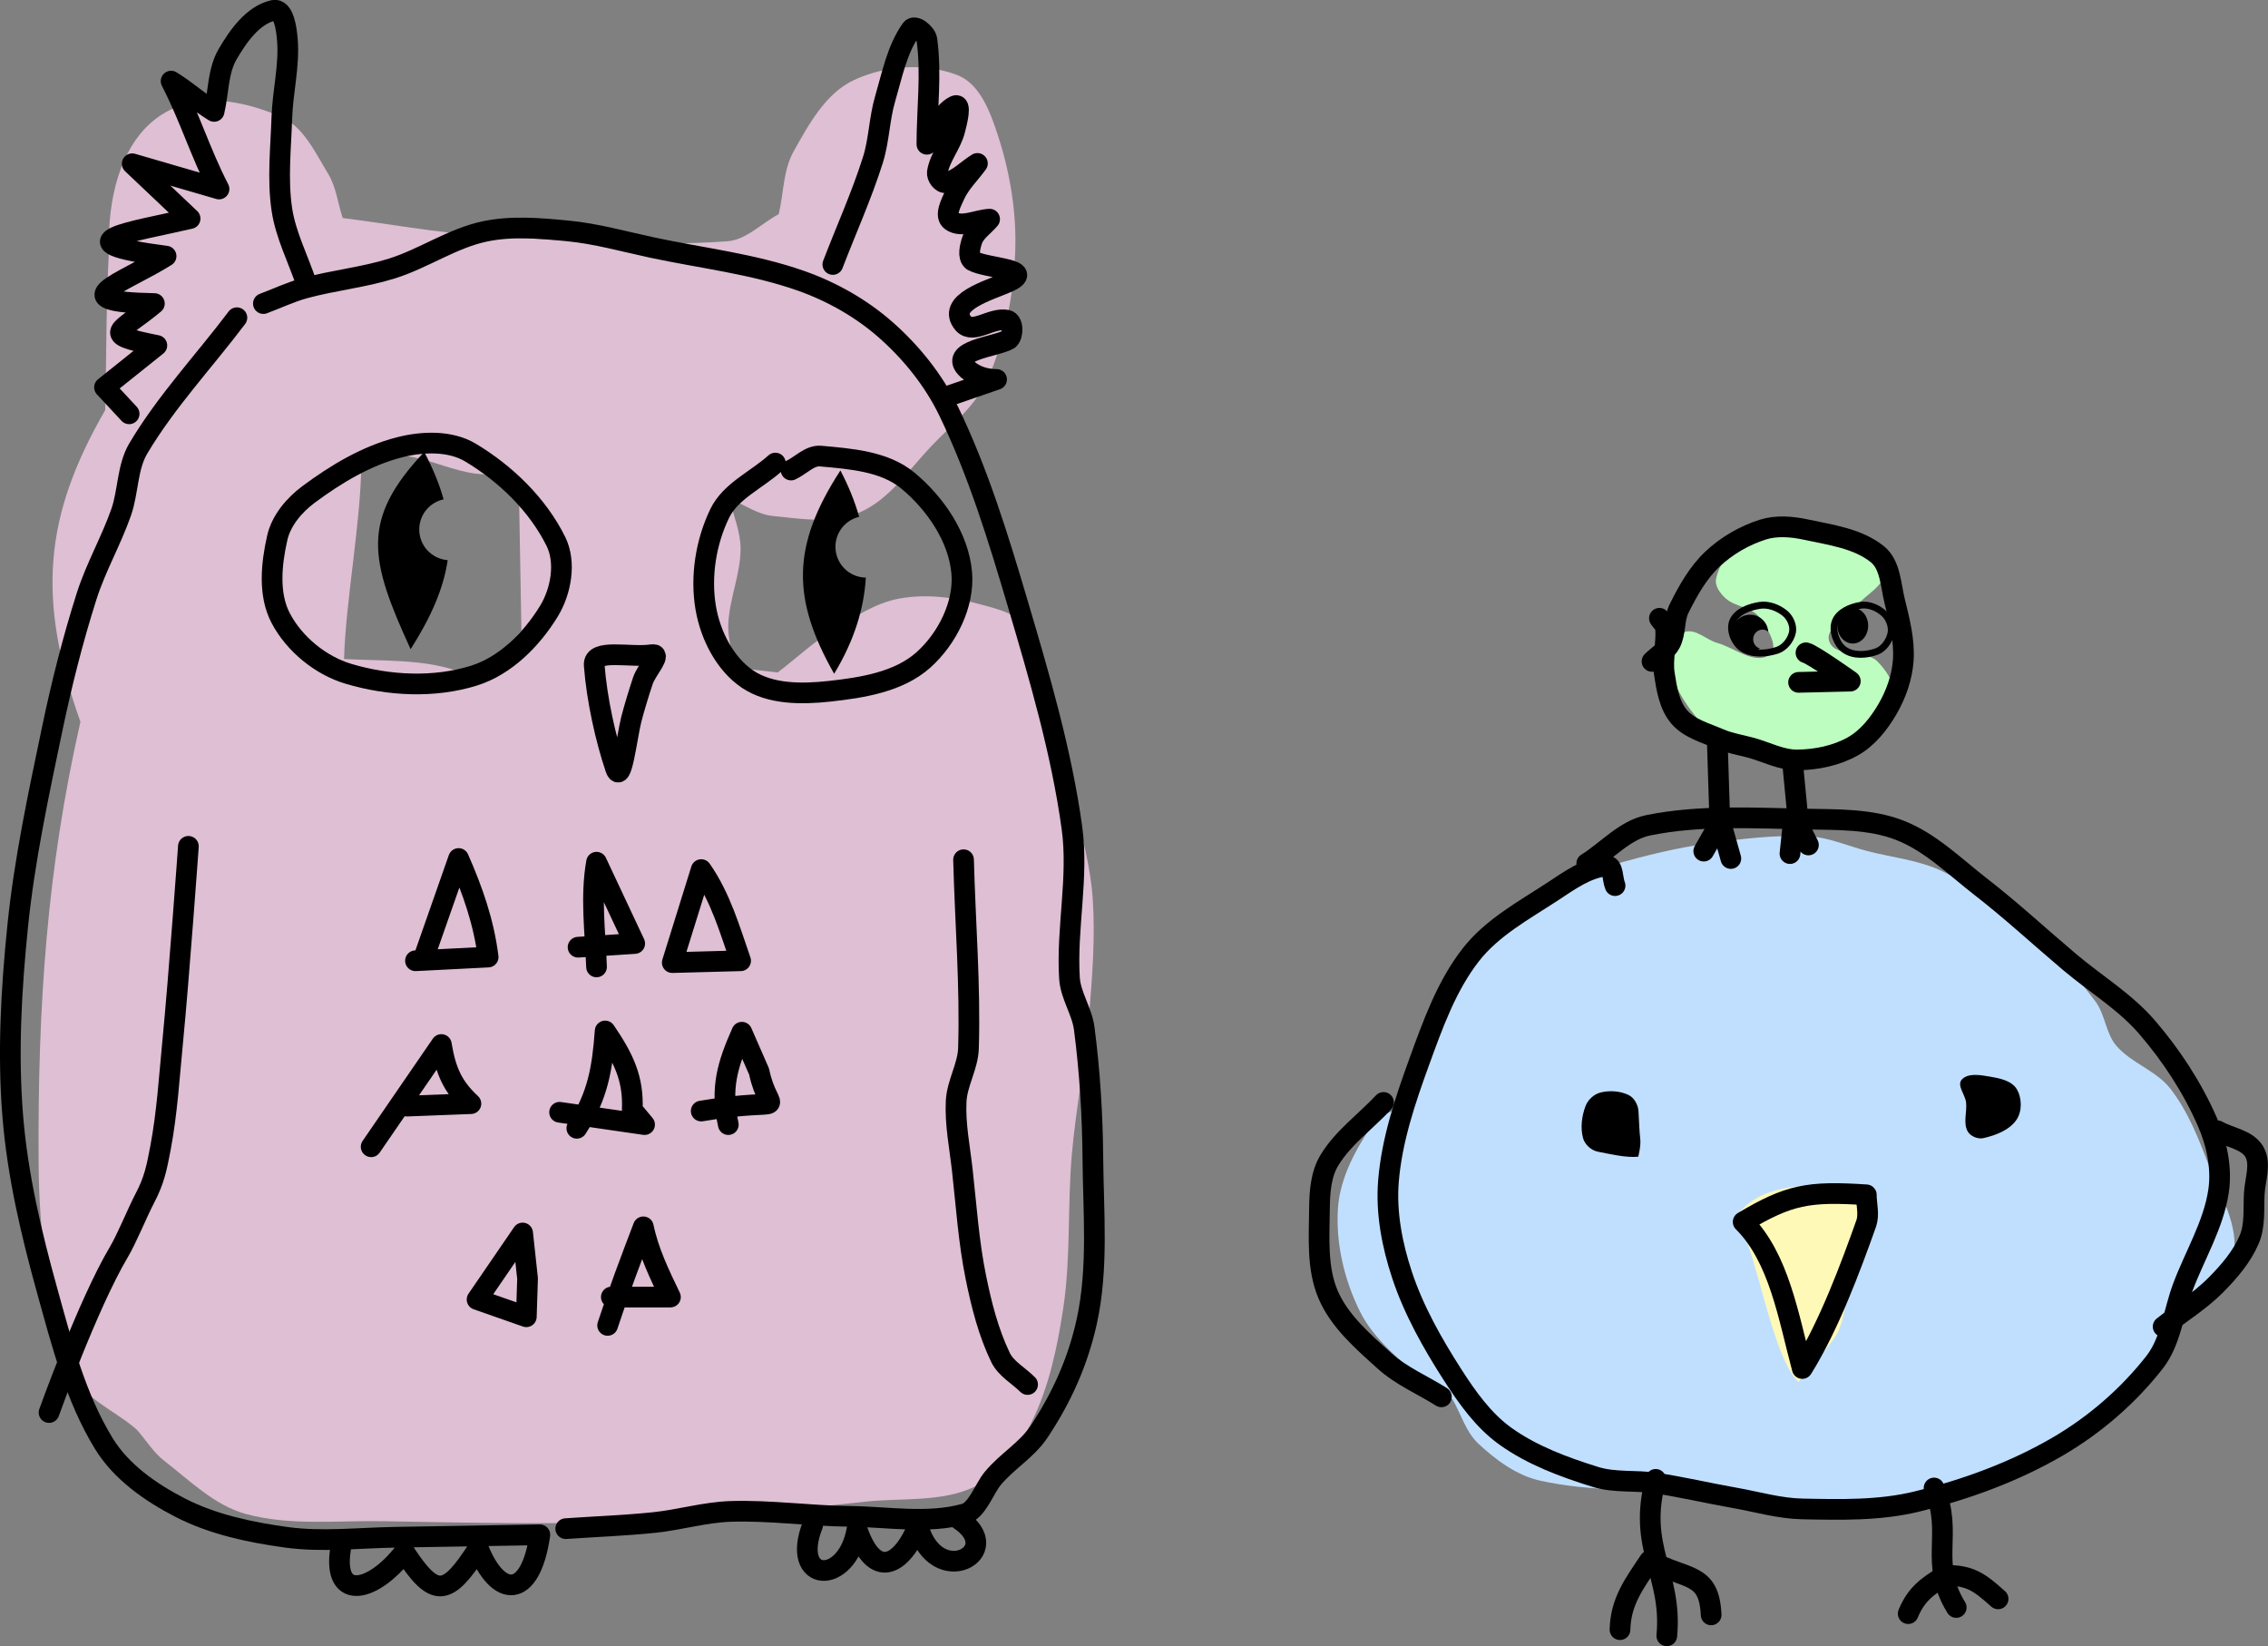
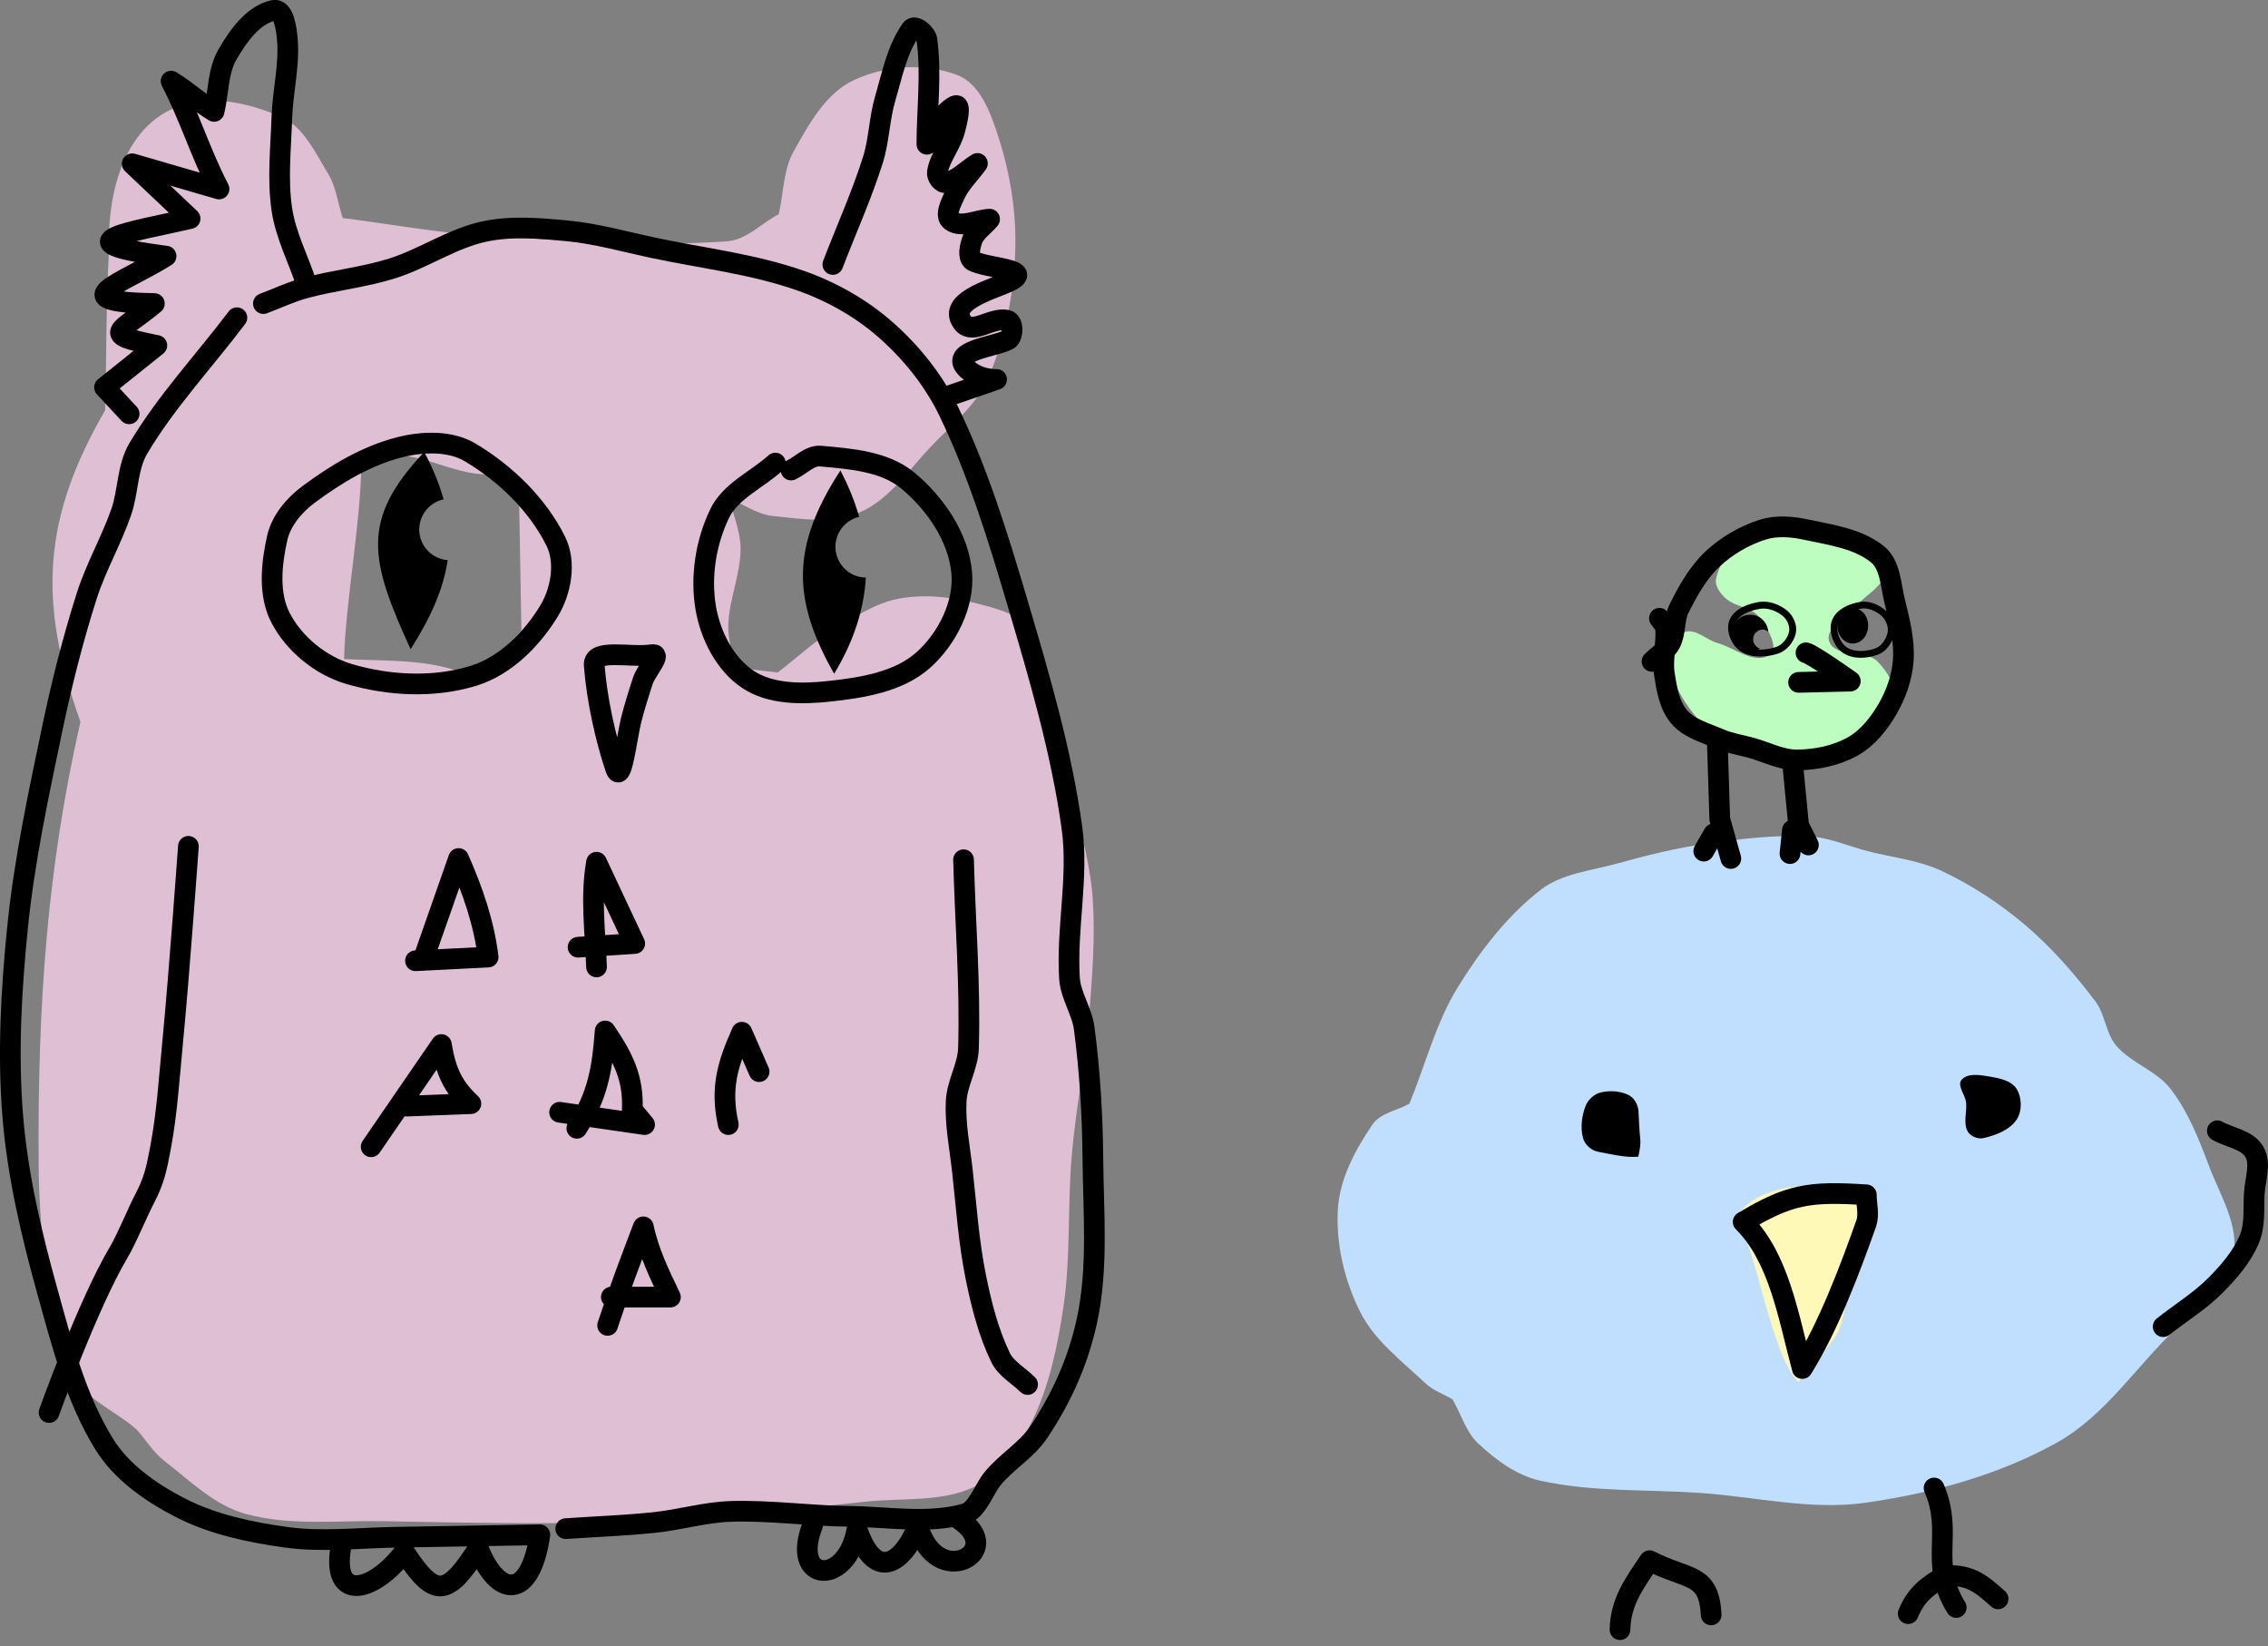
<svg xmlns="http://www.w3.org/2000/svg" xmlns:ns1="http://www.inkscape.org/namespaces/inkscape" xmlns:ns2="http://sodipodi.sourceforge.net/DTD/sodipodi-0.dtd" width="1102.267" height="799.948" id="svg2" version="1.1" ns1:version="0.48.4 r9939" ns2:docname="Сова и птички.svg">
  <rect width="100%" height="100%" fill="#808080" stroke="none" />
  <defs id="defs4" />
  <ns2:namedview id="base" pagecolor="#ffffff" bordercolor="#666666" borderopacity="1.0" ns1:pageopacity="0.0" ns1:pageshadow="2" ns1:zoom="1.979899" ns1:cx="14.804091" ns1:cy="119.01766" ns1:document-units="px" ns1:current-layer="layer1" showgrid="false" fit-margin-top="0" fit-margin-left="0" fit-margin-right="0" fit-margin-bottom="0" ns1:window-width="1920" ns1:window-height="1018" ns1:window-x="-8" ns1:window-y="-8" ns1:window-maximized="1" />
  <g ns1:label="Layer 1" ns1:groupmode="layer" id="layer1" transform="translate(-193.133,244.303)">
    <g id="g3026" transform="matrix(3.352,0,0,3.352,-454.31,-1306.951)">
      <path ns2:nodetypes="ssscsscsccccsscssssssssssssssssccsccssssssssccccccc" ns1:connector-curvature="0" id="path3814" d="m 324.406,326.781 c -2.599,0.139 -5.169,0.786 -7.438,1.844 -4.096,1.91 -6.543,6.4 -8.75,10.344 -1.523,2.721 -1.442,6.058 -2.156,9.094 -2.5,1.31 -4.685,3.74 -7.5,3.938 -11.879,0.834 -23.832,-0.151 -35.719,-0.875 -6.706,-0.408 -13.333,-1.667 -20,-2.5 -0.714,-2.143 -0.949,-4.509 -2.125,-6.438 -1.849,-3.032 -3.542,-6.764 -6.781,-8.219 -16.824,-7.274 -25.438,3.153 -25,19.656 -0.406,7.61 -0.353,15.225 -0.531,22.844 -8.936,15.489 -9.903,27.418 -3.594,45.188 -4.837,21.329 -6.213,41.049 -6.062,63.906 0.067,10.187 1.289,20.629 4.812,30.188 1.472,3.994 6.314,5.705 9.469,8.562 1.31,1.488 2.369,3.257 3.938,4.469 3.71,2.867 7.261,6.443 11.781,7.688 6.437,1.772 13.325,0.939 20,1.062 12.617,0.234 25.235,0.515 37.844,0 10.748,-0.439 21.458,-1.726 32.156,-2.844 5.258,-0.549 10.948,0.122 15.719,-2.156 3.729,-1.781 6.381,-5.58 8.219,-9.281 2.556,-5.148 3.765,-10.911 4.625,-16.594 1.115,-7.368 0.595,-14.92 1.25,-22.344 0.596,-6.751 1.945,-13.401 2.5,-20.156 0.458,-5.579 0.897,-11.195 0.531,-16.781 -0.293,-4.473 -1.489,-8.851 -2.5,-13.219 -1.966,-8.495 -2.621,-17.52 -6.406,-25.375 -1.295,-2.688 -4.989,-3.526 -7.875,-4.281 -3.635,-0.951 -7.553,-1.388 -11.25,-0.719 -3.432,0.621 -6.486,2.661 -9.469,4.469 -2.942,1.783 -5.449,4.167 -8.188,6.25 l -6.25,-0.719 c -0.298,-2.143 -1.019,-4.246 -0.906,-6.406 0.188,-3.616 1.745,-7.098 1.781,-10.719 0.025,-2.498 -1.058,-4.903 -1.594,-7.344 2.083,0.833 4.018,2.268 6.25,2.5 4.207,0.437 8.787,1.178 12.656,-0.531 4.315,-1.906 7.119,-6.212 10.375,-9.625 2.946,-3.088 6.522,-5.927 8.219,-9.844 2.469,-5.699 3.654,-11.982 3.906,-18.188 0.232,-5.711 -0.726,-11.535 -2.5,-16.969 -1.091,-3.343 -2.593,-7.488 -5.875,-8.75 -2.336,-0.898 -4.964,-1.264 -7.562,-1.125 z m -78.875,57.375 c 6.66,-3.549 12.537,2.071 18.938,1.594 l 3.938,3.219 0.344,19.469 c -2.519,2.894 -5.04,4.868 -8.75,6.062 -4.921,-1.987 -11.582,-1.648 -16.964,-1.946 0.241,-8.57 2.452,-19.823 2.496,-28.397 z" style="fill:#dfbfd4;fill-opacity:1;stroke:none" />
      <path ns2:nodetypes="sssssssssssscccc" ns1:connector-curvature="0" id="path3000" d="m 227.5,363.076 c -4.762,6.31 -10.244,12.135 -14.286,18.929 -1.639,2.755 -1.441,6.26 -2.5,9.286 -1.446,4.132 -3.673,7.972 -5,12.143 -2.014,6.328 -3.642,12.785 -5,19.286 -1.978,9.464 -4.02,18.953 -5,28.571 -0.93,9.123 -1.455,18.36 -0.714,27.5 0.696,8.587 2.691,17.057 5,25.357 2.11,7.584 4.097,15.433 8.214,22.143 2.519,4.105 6.787,7.085 11.071,9.286 4.728,2.428 10.092,3.56 15.357,4.286 5.189,0.716 10.477,0.089 15.714,0 7.024,-0.119 14.048,-0.238 21.071,-0.357 -1.374,9.462 -6.075,9.199 -8.929,1.964 -4.491,7.008 -6.281,7.338 -10.714,0.536 -4.779,6.182 -10.85,7.204 -9.107,-1.25" style="fill:none;stroke:#000000;stroke-width:3;stroke-linecap:round;stroke-linejoin:round;stroke-miterlimit:4;stroke-opacity:1;stroke-dasharray:none;stroke-dashoffset:0" />
      <path ns2:nodetypes="ccccccccccsssssc" ns1:connector-curvature="0" id="path3770" d="m 211.875,377.005 c -1.19,-1.28 -2.381,-2.56 -3.571,-3.839 2.53,-2.024 5.06,-4.048 7.589,-6.071 -8.457,-1.678 -5.367,-1.87 -0.357,-6.071 -13.757,-0.254 -4.662,-2.886 1.696,-6.875 -16.003,-2.062 -4.701,-3.526 3.482,-5.446 -2.798,-2.649 -5.595,-5.298 -8.393,-7.946 4.196,1.22 8.393,2.44 12.589,3.661 -2.738,-5.298 -4.213,-10.343 -6.952,-15.64 2.5,1.548 3.737,2.843 6.237,4.39 0.655,-2.768 0.527,-5.849 1.964,-8.304 1.542,-2.634 3.637,-5.635 6.607,-6.339 1.541,-0.365 1.927,2.707 2.054,4.286 0.302,3.747 -0.681,7.492 -0.804,11.25 -0.145,4.432 -0.65,8.917 0,13.304 0.556,3.752 2.381,7.202 3.571,10.804" style="fill:none;stroke:#000000;stroke-width:3;stroke-linecap:round;stroke-linejoin:round;stroke-miterlimit:4;stroke-opacity:1;stroke-dasharray:none;stroke-dashoffset:0" />
      <path ns2:nodetypes="ssssss" ns1:connector-curvature="0" id="path3772" d="m 200.263,521.78 c 0,0 5.634,-15.722 10.102,-23.234 1.19,-2.001 2.705,-5.767 3.788,-7.829 1.377,-2.621 1.724,-4.414 2.273,-7.324 0.958,-5.079 1.266,-10.261 1.768,-15.405 0.918,-9.414 2.273,-28.284 2.273,-28.284" style="fill:none;stroke:#000000;stroke-width:3;stroke-linecap:round;stroke-linejoin:round;stroke-miterlimit:4;stroke-opacity:1;stroke-dasharray:none;stroke-dashoffset:0" />
      <path ns2:nodetypes="ssssssssss" ns1:connector-curvature="0" id="path3774" d="m 251.023,381.873 c -4.776,1.232 -9.173,3.877 -13.132,6.819 -2.082,1.546 -3.976,3.784 -4.546,6.313 -0.852,3.781 -1.298,8.186 0.505,11.617 1.976,3.759 5.778,6.871 9.849,8.081 5.81,1.727 12.398,2.063 18.183,0.253 4.557,-1.427 8.371,-5.268 10.859,-9.344 1.763,-2.888 2.51,-7.068 1.01,-10.102 -2.639,-5.337 -7.269,-9.816 -12.374,-12.879 -2.967,-1.78 -7.003,-1.622 -10.354,-0.758 z" style="fill:none;stroke:#000000;stroke-width:3;stroke-linecap:round;stroke-linejoin:round;stroke-miterlimit:4;stroke-opacity:1;stroke-dasharray:none;stroke-dashoffset:0" />
      <path ns2:nodetypes="ssssssssss" ns1:connector-curvature="0" id="path3776" d="m 305.571,384.146 c -2.694,2.441 -6.503,4.049 -8.081,7.324 -1.995,4.14 -2.784,9.106 -2.02,13.637 0.664,3.944 2.748,8.114 6.061,10.354 3.314,2.24 7.893,2.201 11.869,1.768 4.763,-0.519 10.066,-1.351 13.637,-4.546 3.427,-3.066 5.956,-8.046 5.556,-12.627 -0.45,-5.149 -3.846,-10.09 -7.829,-13.385 -3.368,-2.786 -8.273,-3.146 -12.627,-3.536 -1.575,-0.141 -2.862,1.347 -4.293,2.02" style="fill:none;stroke:#000000;stroke-width:3;stroke-linecap:round;stroke-linejoin:round;stroke-miterlimit:4;stroke-opacity:1;stroke-dasharray:none;stroke-dashoffset:0" />
      <path ns2:nodetypes="ssssss" ns1:connector-curvature="0" id="path3778" d="m 279.307,413.441 c 0.373,4.972 1.672,10.762 3.094,14.963 0.858,2.534 1.624,-4.476 2.273,-7.071 0.362,-1.447 1.221,-4.271 1.705,-5.682 0.527,-1.538 2.869,-3.976 1.263,-3.725 -3.075,0.48 -8.52,-0.967 -8.334,1.515 z" style="fill:none;stroke:#000000;stroke-width:3;stroke-linecap:round;stroke-linejoin:round;stroke-miterlimit:4;stroke-opacity:1;stroke-dasharray:none;stroke-dashoffset:0" />
      <path ns2:nodetypes="csssscsssscsscscscscccc" ns1:connector-curvature="0" id="path3780" d="m 313.905,355.357 c 1.936,-5.051 4.18,-9.994 5.808,-15.152 0.905,-2.865 0.922,-5.956 1.768,-8.839 1.012,-3.451 1.714,-7.164 3.788,-10.102 0.525,-0.744 2.15,0.613 2.273,1.515 0.682,5.004 0,10.102 0,15.152 1.347,-1.852 1.992,-4.532 4.041,-5.556 1.054,-0.527 0.3,2.396 0,3.536 -0.557,2.117 -2.166,3.902 -2.525,6.061 -0.108,0.649 0.62,1.655 1.263,1.515 1.735,-0.377 3.03,-1.852 4.546,-2.778 -1.094,1.515 -2.51,2.844 -3.283,4.546 -0.527,1.16 -1.549,3.058 -0.505,3.788 1.519,1.063 3.704,-0.168 5.556,-0.253 -0.842,1.01 -2.093,1.789 -2.525,3.03 -0.309,0.889 -0.691,2.432 0.059,3.001 2.022,1.145 9.471,1.169 5.021,3.132 -2.607,1.15 -8.94,2.914 -6.343,5.988 1.428,1.557 4.096,-0.973 6.313,-0.505 0.91,0.192 0.941,2.152 0.253,2.778 -1.768,1.089 -9.014,1.589 -5.958,4.37 1.14,0.998 2.675,1.438 4.19,1.438 -2.441,0.842 -4.882,1.684 -7.324,2.525" style="fill:none;stroke:#000000;stroke-width:3;stroke-linecap:round;stroke-linejoin:round;stroke-miterlimit:4;stroke-opacity:1;stroke-dasharray:none;stroke-dashoffset:0" />
      <path ns2:nodetypes="ssssssssssssssssssssss" ns1:connector-curvature="0" id="path3782" d="m 231.339,361.023 c 1.994,-0.744 3.929,-1.672 5.982,-2.232 4.18,-1.14 8.547,-1.555 12.679,-2.857 4.586,-1.445 8.691,-4.351 13.393,-5.357 3.929,-0.841 8.054,-0.472 12.054,-0.089 4.137,0.395 8.168,1.542 12.232,2.411 7.217,1.542 14.648,2.367 21.607,4.821 4.477,1.579 8.763,4 12.321,7.143 3.721,3.287 6.952,7.313 9.107,11.786 4.284,8.887 7.201,18.397 10,27.857 3.162,10.687 6.332,21.459 7.857,32.5 0.994,7.195 -0.802,14.536 -0.357,21.786 0.156,2.538 1.815,4.8 2.143,7.321 0.808,6.212 1.197,12.486 1.25,18.75 0.067,7.922 0.815,16.014 -0.893,23.75 -1.274,5.771 -3.606,10.97 -6.875,15.893 -1.863,2.806 -4.649,4.272 -6.786,6.875 -1.182,1.44 -2.222,4.591 -4.018,5.089 -5.392,1.498 -11.19,0.416 -16.786,0.357 -5.719,-0.06 -11.426,-0.895 -17.143,-0.714 -3.727,0.118 -7.362,1.22 -11.071,1.607 -4.273,0.446 -8.571,0.595 -12.857,0.893" style="fill:none;stroke:#000000;stroke-width:3;stroke-linecap:round;stroke-linejoin:round;stroke-miterlimit:4;stroke-opacity:1;stroke-dasharray:none;stroke-dashoffset:0" />
      <path ns2:nodetypes="cccc" ns1:connector-curvature="0" id="path3784" d="m 310.982,538.076 c -3.33,8.444 4.983,8.945 6.429,0.625 2.496,7.393 6.419,5.401 8.839,-0.446 2.67,9.447 13.019,3.671 5.982,-0.982" style="fill:none;stroke:#000000;stroke-width:3;stroke-linecap:round;stroke-linejoin:round;stroke-miterlimit:4;stroke-opacity:1;stroke-dasharray:none;stroke-dashoffset:0" />
      <path ns2:nodetypes="sssssss" ns1:connector-curvature="0" id="path3786" d="m 332.857,441.648 c 0.238,9.107 0.993,18.215 0.714,27.321 -0.08,2.627 -1.653,5.054 -1.786,7.679 -0.169,3.342 0.521,6.674 0.893,10 0.58,5.187 0.921,10.421 1.964,15.536 0.809,3.966 1.812,7.962 3.571,11.607 0.805,1.668 2.619,2.619 3.929,3.929" style="fill:none;stroke:#000000;stroke-width:3;stroke-linecap:round;stroke-linejoin:round;stroke-miterlimit:4;stroke-opacity:1;stroke-dasharray:none;stroke-dashoffset:0" />
      <path ns2:nodetypes="cccc" ns1:connector-curvature="0" id="path3788" d="m 254.821,455.219 4.821,-13.75 c 2.062,4.678 3.657,9.257 4.286,14.286 l -10.536,0.536" style="fill:none;stroke:#000000;stroke-width:3;stroke-linecap:round;stroke-linejoin:round;stroke-miterlimit:4;stroke-opacity:1;stroke-dasharray:none;stroke-dashoffset:0" />
      <path ns2:nodetypes="cccc" ns1:connector-curvature="0" id="path3790" d="m 279.643,457.184 c -0.187,-5.104 -0.889,-10.142 0,-15.179 l 5.536,11.786 -8.214,0.536" style="fill:none;stroke:#000000;stroke-width:3;stroke-linecap:round;stroke-linejoin:round;stroke-miterlimit:4;stroke-opacity:1;stroke-dasharray:none;stroke-dashoffset:0" />
-       <path ns2:nodetypes="cccc" ns1:connector-curvature="0" id="path3792" d="m 294.821,443.076 c 2.804,4.023 4.122,8.636 5.714,13.214 l -9.911,0.268 z" style="fill:none;stroke:#000000;stroke-width:3;stroke-linecap:round;stroke-linejoin:round;stroke-miterlimit:4;stroke-opacity:1;stroke-dasharray:none;stroke-dashoffset:0" />
      <path ns2:nodetypes="cccc" ns1:connector-curvature="0" id="path3794" d="m 246.964,483.255 10.179,-14.821 c 0.632,3.79 1.608,6.085 4.286,8.571 l -9.286,0.357" style="fill:none;stroke:#000000;stroke-width:3;stroke-linecap:round;stroke-linejoin:round;stroke-miterlimit:4;stroke-opacity:1;stroke-dasharray:none;stroke-dashoffset:0" />
      <path ns2:nodetypes="ccccc" ns1:connector-curvature="0" id="path3796" d="m 276.786,480.576 c 3.056,-4.735 3.696,-8.629 4.107,-14.107 2.662,3.919 4.135,6.885 3.929,11.429 l 1.786,2.143 -12.321,-1.786" style="fill:none;stroke:#000000;stroke-width:3;stroke-linecap:round;stroke-linejoin:round;stroke-miterlimit:4;stroke-opacity:1;stroke-dasharray:none;stroke-dashoffset:0" />
-       <path ns2:nodetypes="cccc" ns1:connector-curvature="0" id="path3798" d="m 298.75,480.041 c -1.176,-5.244 -0.13,-8.686 1.964,-13.393 l 2.5,5.714 c 1.469,6.998 5.031,3.439 -8.393,5.714" style="fill:none;stroke:#000000;stroke-width:3;stroke-linecap:round;stroke-linejoin:round;stroke-miterlimit:4;stroke-opacity:1;stroke-dasharray:none;stroke-dashoffset:0" />
-       <path ns1:connector-curvature="0" id="path3800" d="m 262.321,505.398 6.607,-9.643 0.714,6.607 -0.179,5.536 z" style="fill:none;stroke:#000000;stroke-width:3;stroke-linecap:round;stroke-linejoin:round;stroke-miterlimit:4;stroke-opacity:1;stroke-dasharray:none;stroke-dashoffset:0" />
+       <path ns2:nodetypes="cccc" ns1:connector-curvature="0" id="path3798" d="m 298.75,480.041 c -1.176,-5.244 -0.13,-8.686 1.964,-13.393 l 2.5,5.714 " style="fill:none;stroke:#000000;stroke-width:3;stroke-linecap:round;stroke-linejoin:round;stroke-miterlimit:4;stroke-opacity:1;stroke-dasharray:none;stroke-dashoffset:0" />
      <path ns2:nodetypes="cccc" ns1:connector-curvature="0" id="path3802" d="m 281.25,509.148 c 1.582,-4.815 3.369,-9.553 5.179,-14.286 0.759,3.634 2.334,6.867 3.929,10.179 l -8.571,0" style="fill:none;stroke:#000000;stroke-width:3;stroke-linecap:round;stroke-linejoin:round;stroke-miterlimit:4;stroke-opacity:1;stroke-dasharray:none;stroke-dashoffset:0" />
      <path ns1:connector-curvature="0" id="path3804" d="m 254.656,382.531 c -9.231,9.83 -7.949,15.584 -1.969,28.594 3.038,-4.759 4.791,-8.906 5.375,-12.906 -2.303,-0.177 -4.125,-2.089 -4.125,-4.438 0,-2.147 1.511,-3.948 3.531,-4.375 -0.61,-2.21 -1.545,-4.475 -2.812,-6.875 z" style="fill:#000000;stroke:none" />
      <path ns1:connector-curvature="0" id="path3806" d="m 315,385.219 c -7.121,10.972 -7.045,18.646 -0.906,29.469 2.935,-4.848 4.337,-9.499 4.594,-13.938 -2.437,-0.034 -4.406,-2.024 -4.406,-4.469 0,-2.113 1.466,-3.881 3.438,-4.344 -0.646,-2.291 -1.569,-4.535 -2.719,-6.719 z" style="fill:#000000;stroke:none" />
      <path ns2:nodetypes="scsssscssssscsssssssssssss" ns1:connector-curvature="0" id="path3846" d="m 404.464,460.219 c -3.169,5.163 -4.643,11.19 -6.964,16.786 -1.786,1.012 -4.2,1.34 -5.357,3.036 -2.467,3.616 -4.713,7.775 -5,12.143 -0.336,5.102 0.927,10.426 3.214,15 2.091,4.183 6.068,7.142 9.464,10.357 1.105,1.046 2.619,1.548 3.929,2.321 1.25,2.143 1.933,4.74 3.75,6.429 2.542,2.363 5.54,4.604 8.929,5.357 7.576,1.684 15.471,1.258 23.214,1.786 7.972,0.544 16.017,2.547 23.929,1.429 9.637,-1.363 19.363,-3.998 27.857,-8.75 6.907,-3.865 11.429,-10.952 17.143,-16.429 2.798,-3.512 7.5,-6.135 8.393,-10.536 0.908,-4.472 -1.969,-8.942 -3.571,-13.214 -1.449,-3.863 -3.012,-7.807 -5.536,-11.071 -2.047,-2.648 -5.676,-3.712 -7.857,-6.25 -1.544,-1.797 -1.608,-4.537 -3.036,-6.429 -3.021,-4.001 -6.355,-7.829 -10.179,-11.071 -3.677,-3.118 -7.778,-5.811 -12.143,-7.857 -3.347,-1.569 -7.136,-1.93 -10.714,-2.857 -2.851,-0.739 -5.629,-2.008 -8.571,-2.143 -4.948,-0.227 -9.917,0.375 -14.821,1.071 -4.347,0.617 -8.628,1.678 -12.857,2.857 -3.79,1.057 -8.054,1.426 -11.161,3.839 -4.902,3.809 -8.806,8.906 -12.054,14.196 z" style="fill:#c0dffe;fill-opacity:1;stroke:none" />
      <path ns2:nodetypes="csssssscc" ns1:connector-curvature="0" id="path3848" d="m 430.684,484.696 c -1.786,0.179 -4.099,-0.391 -5.862,-0.727 -0.952,-0.181 -1.89,-1.029 -2.143,-1.964 -0.405,-1.498 -0.192,-3.191 0.357,-4.643 0.343,-0.906 1.204,-1.723 2.143,-1.964 1.331,-0.342 2.87,-0.241 4.107,0.357 0.818,0.396 1.366,1.415 1.429,2.321 0.07,1.015 0.12,2.985 0.254,3.994 0.135,1.015 -0.285,2.626 -0.285,2.626 z" style="fill:#000000;fill-opacity:1;stroke:none" />
      <path ns2:nodetypes="ssssssss" ns1:connector-curvature="0" id="path3850" d="m 478.214,476.826 c 0.148,1.362 -0.417,2.873 0.179,4.107 0.371,0.767 1.49,1.259 2.321,1.071 1.794,-0.404 3.793,-1.155 4.821,-2.679 0.833,-1.233 0.792,-3.204 0,-4.464 -0.766,-1.218 -2.51,-1.547 -3.929,-1.786 -1.329,-0.224 -3.114,-0.553 -4.018,0.446 -0.752,0.831 0.504,2.189 0.625,3.304 z" style="fill:#000000;fill-opacity:1;stroke:none" />
      <path ns2:nodetypes="ccssscc" ns1:connector-curvature="0" id="path3852" d="m 444.821,493.434 c 3.082,4.674 5.122,20.133 9.107,23.929 1.31,-2.024 5.011,-5.435 5.893,-7.679 1.114,-2.836 0.939,-5.88 1.964,-8.75 0.78,-2.183 -8.5e-4,-5.377 1.964,-6.607 1.504,-0.942 1.25,-3.81 1.25,-5.179 -8.441,-0.559 -16.412,-1.081 -20.179,4.286 z" style="fill:#fff9b8;fill-opacity:1;stroke:none" />
-       <path ns2:nodetypes="ssssss" ns1:connector-curvature="0" id="path3854" d="m 393.75,476.826 c -2.619,2.798 -5.874,5.113 -7.857,8.393 -1.226,2.028 -1.407,4.595 -1.429,6.964 -0.038,4.187 -0.396,8.65 1.25,12.5 1.66,3.883 5.079,6.814 8.214,9.643 2.403,2.168 5.476,3.452 8.214,5.179" style="fill:none;stroke:#000000;stroke-width:3;stroke-linecap:round;stroke-miterlimit:4;stroke-dasharray:none" />
      <path ns2:nodetypes="ssssss" ns1:connector-curvature="0" id="path3856" d="m 514.643,480.934 c 1.786,1.012 4.316,1.267 5.357,3.036 1.026,1.744 0.114,4.051 0,6.071 -0.125,2.212 0.142,4.564 -0.714,6.607 -1.053,2.515 -2.907,4.666 -4.821,6.607 -2.291,2.324 -5.119,4.048 -7.679,6.071" style="fill:none;stroke:#000000;stroke-width:3;stroke-linecap:round;stroke-linejoin:round;stroke-miterlimit:4;stroke-opacity:1;stroke-dasharray:none;stroke-dashoffset:0" />
-       <path ns2:nodetypes="ssssssssssssssssssssssssss" ns1:connector-curvature="0" id="path3858" d="m 427.321,445.398 c -0.417,-0.952 -0.215,-2.959 -1.25,-2.857 -2.888,0.283 -5.429,2.161 -7.857,3.75 -4.154,2.719 -8.726,5.197 -11.786,9.107 -3.544,4.529 -5.532,10.132 -7.5,15.536 -2.04,5.603 -3.983,11.378 -4.464,17.321 -0.369,4.556 0.527,9.232 1.964,13.571 1.699,5.13 4.404,9.915 7.321,14.464 2.119,3.304 4.486,6.644 7.679,8.929 3.878,2.775 8.483,4.475 13.036,5.893 2.799,0.872 5.851,0.457 8.75,0.893 3.833,0.577 7.612,1.469 11.429,2.143 3.267,0.577 6.505,1.54 9.821,1.607 5.546,0.112 11.22,0.25 16.607,-1.071 7.139,-1.75 14.192,-4.322 20.536,-8.036 5.315,-3.112 10.131,-7.293 13.929,-12.143 2.392,-3.055 2.747,-7.258 4.107,-10.893 1.736,-4.639 4.447,-9.029 5.179,-13.929 0.498,-3.339 -0.258,-6.905 -1.607,-10 -2.172,-4.98 -5.204,-9.634 -8.75,-13.75 -3.199,-3.713 -7.506,-6.303 -11.25,-9.464 -4.292,-3.624 -8.418,-7.451 -12.857,-10.893 -3.784,-2.934 -7.32,-6.485 -11.786,-8.214 -4.248,-1.645 -9.017,-1.518 -13.571,-1.607 -7.623,-0.149 -15.384,-0.619 -22.857,0.893 -3.432,0.694 -5.952,3.69 -8.929,5.536" style="fill:none;stroke:#000000;stroke-width:3;stroke-linecap:round;stroke-linejoin:round;stroke-miterlimit:4;stroke-opacity:1;stroke-dasharray:none;stroke-dashoffset:0" />
-       <path ns2:nodetypes="cc" ns1:connector-curvature="0" id="path3860" d="m 433.214,531.469 c -2.715,9.943 2.452,13.671 1.607,22.679" style="fill:none;stroke:#000000;stroke-width:3;stroke-linecap:round;stroke-linejoin:round;stroke-miterlimit:4;stroke-opacity:1;stroke-dasharray:none;stroke-dashoffset:0" />
      <path ns2:nodetypes="ccc" ns1:connector-curvature="0" id="path3862" d="m 428.036,553.255 c 0.093,-4.103 2.076,-6.686 4.286,-10 5.524,2.852 8.635,1.694 8.929,7.857" style="fill:none;stroke:#000000;stroke-width:3;stroke-linecap:round;stroke-linejoin:round;stroke-miterlimit:4;stroke-opacity:1;stroke-dasharray:none;stroke-dashoffset:0" />
      <path ns2:nodetypes="cc" ns1:connector-curvature="0" id="path3864" d="m 476.786,550.041 c -4.035,-6.551 -0.341,-10.713 -3.214,-17.321" style="fill:none;stroke:#000000;stroke-width:3;stroke-linecap:round;stroke-linejoin:round;stroke-miterlimit:4;stroke-opacity:1;stroke-dasharray:none;stroke-dashoffset:0" />
      <path ns2:nodetypes="ccc" ns1:connector-curvature="0" id="path3866" d="m 469.821,550.934 c 1.191,-2.876 2.835,-3.994 5.357,-5.536 3.675,-0.096 5.09,1.092 7.679,3.393" style="fill:none;stroke:#000000;stroke-width:3;stroke-linecap:round;stroke-linejoin:round;stroke-miterlimit:4;stroke-opacity:1;stroke-dasharray:none;stroke-dashoffset:0" />
      <path style="fill:none;stroke:#000000;stroke-width:3;stroke-linejoin:round;stroke-miterlimit:4;stroke-dasharray:none" d="m 445.893,494.148 c 5.225,5.209 6.55,13.704 8.571,21.25 3.838,-6.132 7.01,-14.658 9.286,-21.071 0.433,-1.299 0,-2.738 0,-4.107 -8.441,-0.559 -11.233,-0.01 -17.857,3.929 z" id="path3868" ns1:connector-curvature="0" ns2:nodetypes="ccccc" />
      <path ns2:nodetypes="sssssssssssssssssss" ns1:connector-curvature="0" id="path3819" d="m 441.964,400.934 c -0.215,1.043 0.631,2.151 1.429,2.857 1.376,1.219 3.708,1.215 4.821,2.679 1.154,1.517 3.05,4.534 1.429,5.536 -2.186,1.35 -5.025,-1.094 -7.5,-1.786 -1.577,-0.441 -3.071,-2.067 -4.643,-1.607 -1.474,0.431 -2.944,2.237 -2.679,3.75 0.617,3.514 2.613,6.812 5,9.464 2.056,2.284 4.873,4.089 7.857,4.821 3.815,0.936 8.097,1.35 11.786,0 3.444,-1.261 6.769,-3.95 8.214,-7.321 0.897,-2.094 -0.71,-4.818 -2.321,-6.429 -1.774,-1.774 -6.078,-0.51 -6.964,-2.857 -0.766,-2.027 2.605,-3.463 3.929,-5.179 1.295,-1.678 4.204,-2.898 3.929,-5 -0.345,-2.632 -2.861,-4.989 -5.357,-5.893 -4.207,-1.523 -8.931,-1.222 -13.393,-0.893 -1.03,0.076 -1.726,1.209 -2.321,2.054 -1.274,1.808 -2.768,3.638 -3.214,5.804 z" style="fill:#bdfdc0;fill-opacity:1;stroke:none" />
      <path ns2:nodetypes="ssssssssssssssssss" ns1:connector-curvature="0" id="path3823" d="m 432.679,412.898 c 0.893,-0.893 2.103,-1.554 2.679,-2.679 0.782,-1.529 0.482,-3.463 1.25,-5 1.285,-2.569 2.73,-5.174 4.821,-7.143 2.059,-1.938 4.625,-3.434 7.321,-4.286 1.987,-0.627 4.213,-0.438 6.25,0 3.57,0.768 7.513,1.28 10.357,3.571 1.877,1.512 1.928,4.444 2.5,6.786 0.685,2.805 1.446,5.691 1.25,8.571 -0.17,2.498 -1.056,4.983 -2.321,7.143 -1.235,2.108 -2.87,4.161 -5,5.357 -2.404,1.35 -5.278,1.931 -8.036,1.964 -2.339,0.028 -4.528,-1.176 -6.786,-1.786 -1.492,-0.403 -3.045,-0.638 -4.464,-1.25 -2.055,-0.886 -4.445,-1.509 -5.893,-3.214 -1.425,-1.679 -1.81,-4.073 -2.143,-6.25 -0.333,-2.178 0.374,-4.413 0.179,-6.607 -0.05,-0.559 -0.595,-0.952 -0.893,-1.429" style="fill:none;stroke:#000000;stroke-width:3;stroke-linecap:round;stroke-miterlimit:4;stroke-dasharray:none" />
      <path ns1:connector-curvature="0" id="path3825" d="m 455,411.648 c 0.893,0.179 6.429,4.107 6.429,4.107 l -7.5,0.179" style="fill:none;stroke:#000000;stroke-width:3;stroke-linecap:round;stroke-linejoin:round;stroke-miterlimit:4;stroke-opacity:1;stroke-dasharray:none;stroke-dashoffset:0" />
      <path ns1:connector-curvature="0" id="path3827" d="m 442.143,424.505 0.357,11.25 1.607,5.714" style="fill:none;stroke:#000000;stroke-width:3;stroke-linecap:round;stroke-linejoin:round;stroke-miterlimit:4;stroke-opacity:1;stroke-dasharray:none;stroke-dashoffset:0" />
      <path ns2:nodetypes="ccc" ns1:connector-curvature="0" id="path3829" d="m 453.036,427.362 0.893,9.286 1.429,2.857" style="fill:none;stroke:#000000;stroke-width:3;stroke-linecap:round;stroke-linejoin:round;stroke-miterlimit:4;stroke-opacity:1;stroke-dasharray:none;stroke-dashoffset:0" />
      <path ns1:connector-curvature="0" id="path3831" d="m 452.679,440.755 0.357,-3.393" style="fill:none;stroke:#000000;stroke-width:3;stroke-linecap:round;stroke-linejoin:round;stroke-miterlimit:4;stroke-opacity:1;stroke-dasharray:none;stroke-dashoffset:0" />
      <path ns1:connector-curvature="0" id="path3833" d="m 440.179,440.398 1.429,-2.5" style="fill:none;stroke:#000000;stroke-width:3;stroke-linecap:round;stroke-linejoin:round;stroke-miterlimit:4;stroke-opacity:1;stroke-dasharray:none;stroke-dashoffset:0" />
      <path ns2:nodetypes="sssssss" ns1:connector-curvature="0" id="path3835" d="m 448.304,404.773 c -1.504,0.23 -3.364,0.909 -3.929,2.321 -0.517,1.294 0.262,3.167 1.429,3.929 1.398,0.912 3.411,0.778 5,0.268 1.085,-0.348 1.991,-1.476 2.232,-2.589 0.209,-0.967 -0.31,-2.136 -1.071,-2.768 -0.985,-0.818 -2.395,-1.354 -3.661,-1.161 z" style="fill:none;stroke:#000000;stroke-width:1;stroke-linecap:round;stroke-linejoin:round;stroke-miterlimit:4;stroke-opacity:1;stroke-dasharray:none;stroke-dashoffset:0" />
      <path style="fill:none;stroke:#000000;stroke-width:0.981;stroke-linecap:round;stroke-linejoin:round;stroke-miterlimit:4;stroke-opacity:1;stroke-dasharray:none;stroke-dashoffset:0" d="m 462.892,404.767 c -1.407,0.236 -3.148,0.935 -3.677,2.387 -0.484,1.33 0.245,3.257 1.337,4.04 1.308,0.938 3.193,0.8 4.68,0.275 1.016,-0.358 1.863,-1.517 2.089,-2.663 0.196,-0.994 -0.29,-2.196 -1.003,-2.846 -0.922,-0.841 -2.242,-1.393 -3.426,-1.194 z" id="path3837" ns1:connector-curvature="0" ns2:nodetypes="sssssss" />
      <path ns1:connector-curvature="0" id="path3839" d="m 446.906,406.125 c -1.455,0 -2.625,1.177 -2.625,2.656 0,1.479 1.17,2.688 2.625,2.688 0.522,0 1.028,-0.172 1.438,-0.438 -0.582,-0.163 -1,-0.7 -1,-1.344 0,-0.773 0.615,-1.406 1.375,-1.406 0.316,0 0.58,0.131 0.812,0.312 -0.098,-1.388 -1.235,-2.469 -2.625,-2.469 z" style="fill:#000000;stroke:none" />
      <path transform="translate(-0.357,0.357)" d="m 464.375,407.362 c 0,1.43 -0.999,2.589 -2.232,2.589 -1.233,0 -2.232,-1.159 -2.232,-2.589 0,-1.43 0.999,-2.589 2.232,-2.589 1.233,0 2.232,1.159 2.232,2.589 z" ns2:ry="2.5892856" ns2:rx="2.2321429" ns2:cy="407.36218" ns2:cx="462.14285" id="path3841" style="fill:#000000;stroke:none" ns2:type="arc" />
    </g>
  </g>
</svg>